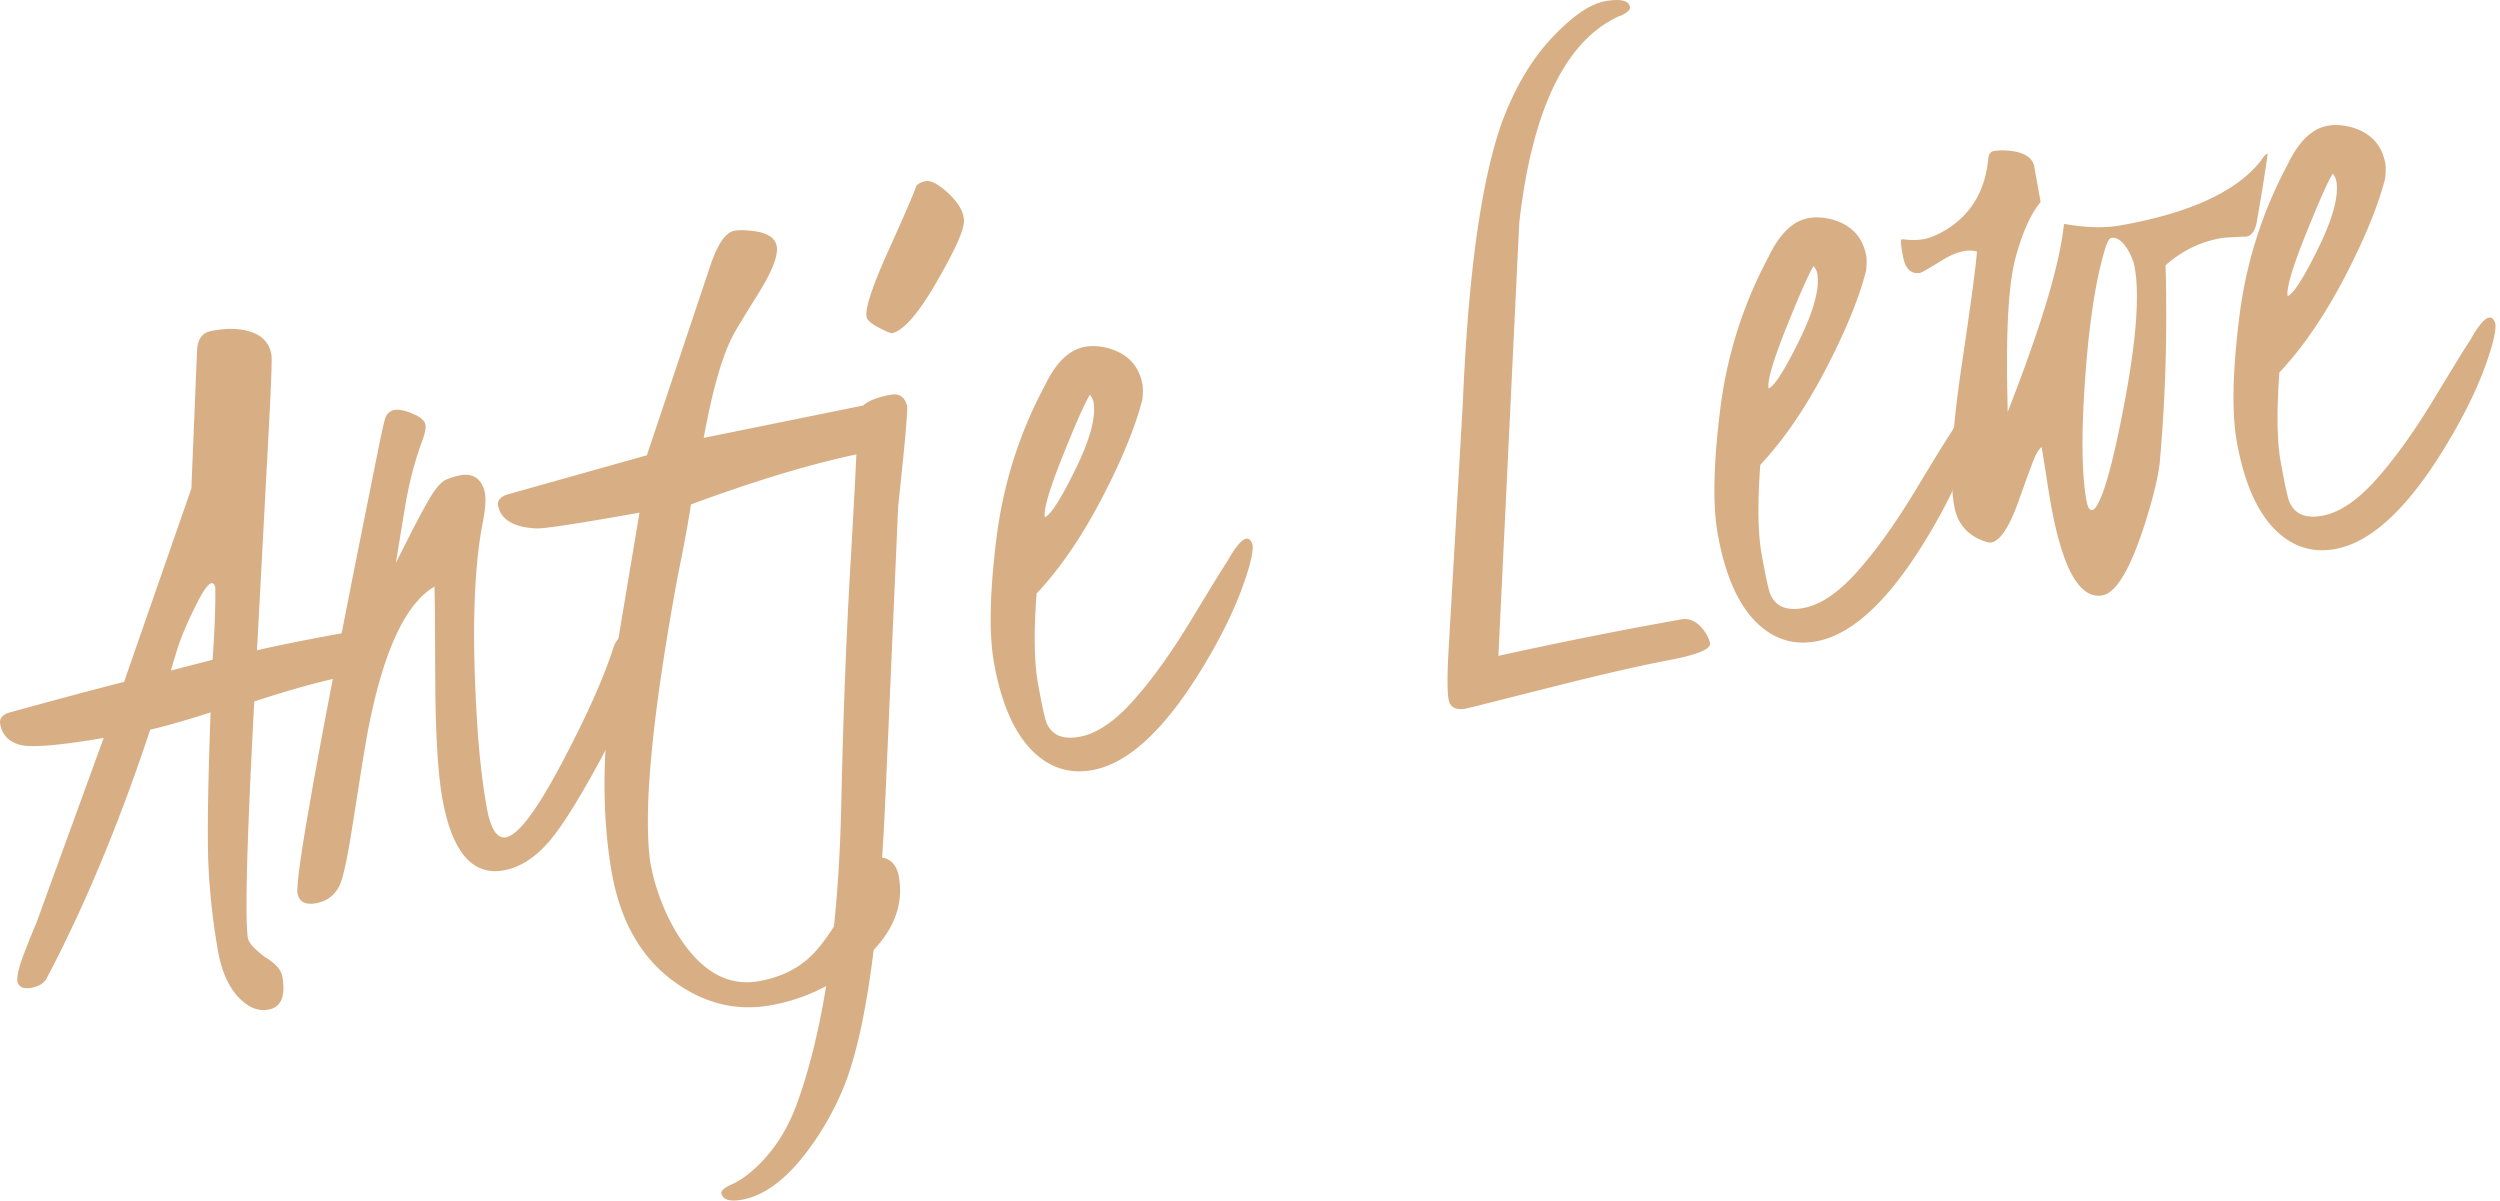
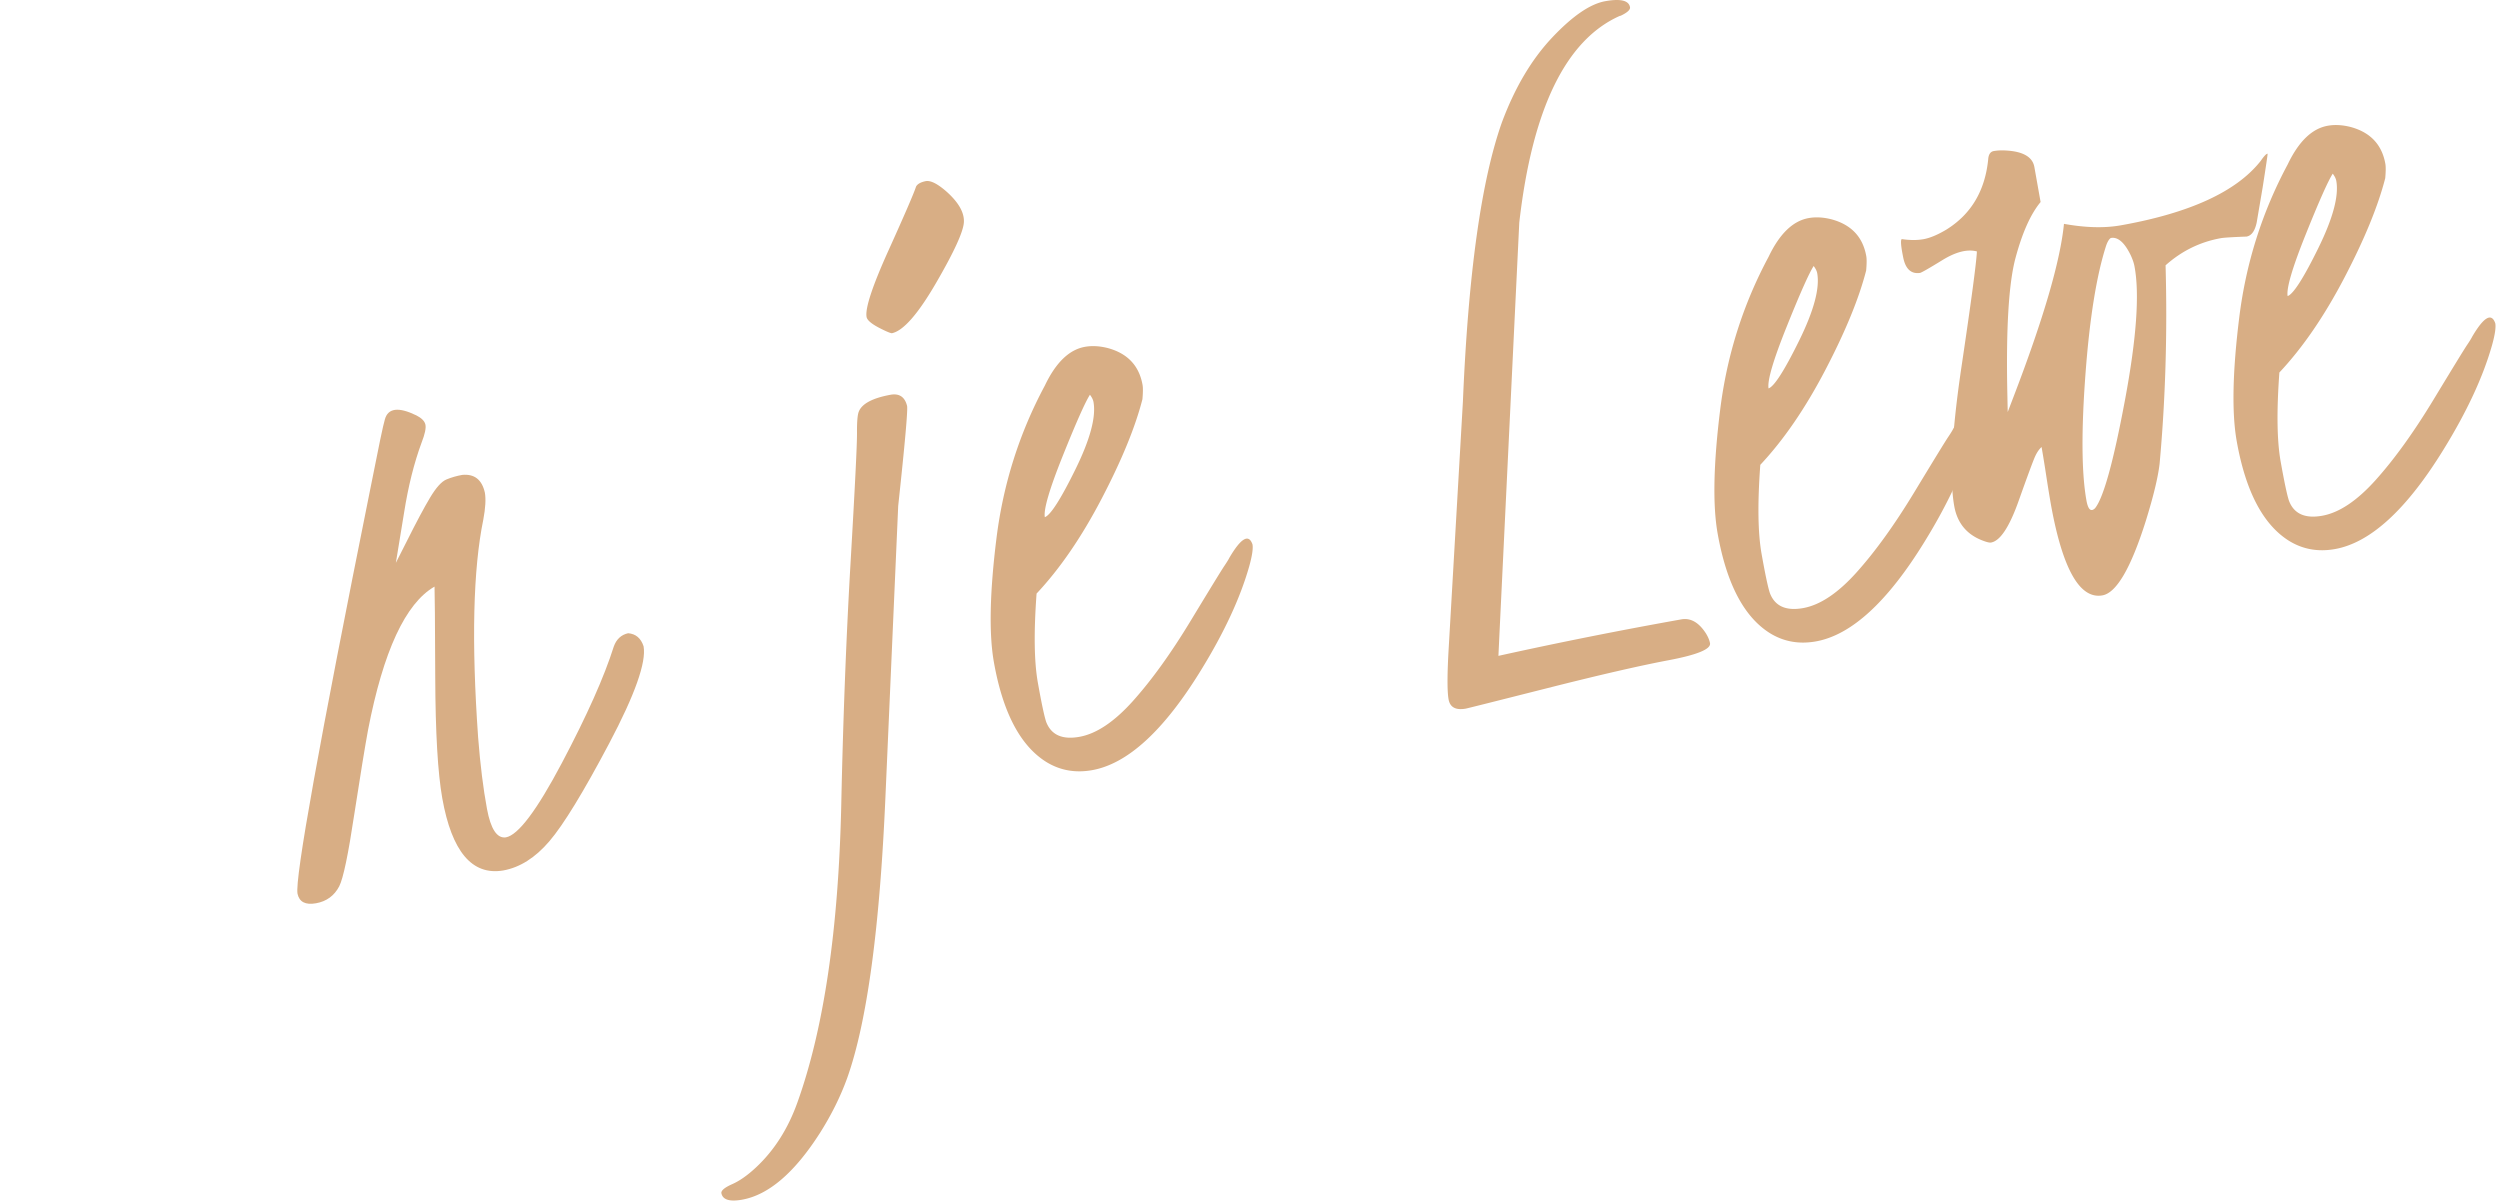
<svg xmlns="http://www.w3.org/2000/svg" xml:space="preserve" style="fill-rule:evenodd;clip-rule:evenodd;stroke-linejoin:round;stroke-miterlimit:2" viewBox="0 0 335 161">
-   <path d="M37.823 130.789c.479 2.694-.144 4.194-1.87 4.501-.942.168-1.846-.025-2.714-.577-2.062-1.355-3.407-3.798-4.035-7.33a90.38 90.38 0 0 1-1.248-10.938c-.204-3.762-.115-10.754.265-20.978-3.525 1.116-6.222 1.885-8.089 2.306-4.188 12.632-8.841 23.788-13.959 33.469-.418.609-1.11.988-2.075 1.137-.965.149-1.548-.114-1.749-.791-.13-.733.208-2.129 1.016-4.187.807-2.058 1.286-3.234 1.436-3.528l9.093-24.99c-6.01 1.024-9.76 1.329-11.251.915-1.49-.414-2.364-1.345-2.621-2.793-.117-.659.24-1.153 1.072-1.481 6.327-1.742 11.505-3.125 15.532-4.15l9.018-25.917.754-18.349c.039-1.597.665-2.514 1.878-2.752 1.212-.238 2.289-.329 3.229-.274 2.869.199 4.487 1.332 4.854 3.396.114.29-.003 3.687-.349 10.19l-1.572 29.473c3.249-.754 7.581-1.613 12.995-2.576.402-.03.927.289 1.576.957.649.667 1.106 1.632 1.371 2.896.114.868-1.433 1.64-4.643 2.317-3.209.677-7.097 1.763-11.663 3.259-.992 18.579-1.274 29.175-.845 31.79.201.67.976 1.502 2.327 2.497 1.312.781 2.068 1.617 2.267 2.508ZM23.658 87.295l-.766 2.559 5.592-1.442c.28-3.752.401-6.997.362-9.734-.325-1.144-1.129-.455-2.412 2.065s-2.208 4.704-2.776 6.552Z" style="fill:#d8ae85;fill-rule:nonzero" />
  <path d="M86.24 86.603c.381 2.14-1.155 6.476-4.607 13.007s-6.124 10.904-8.017 13.117c-1.893 2.213-3.958 3.519-6.194 3.917-4.166.697-6.885-2.529-8.157-9.677-.601-3.381-.916-8.79-.943-16.225-.028-7.436-.06-11.482-.095-12.138-3.892 2.238-6.862 8.639-8.908 19.204-.412 2.236-1.031 6.034-1.859 11.392-.796 5.308-1.463 8.495-2.002 9.563-.665 1.266-1.704 2.025-3.116 2.276-1.413.251-2.237-.176-2.475-1.282-.365-2.054 2.901-20.21 9.799-54.467 1.063-5.4 1.698-8.427 1.905-9.082.416-1.531 1.82-1.715 4.213-.551.711.36 1.119.773 1.222 1.24.103.468-.067 1.271-.512 2.41-1.01 2.74-1.791 5.86-2.342 9.358l-1.106 6.754 1.438-2.839c1.283-2.569 2.33-4.532 3.141-5.891.811-1.358 1.546-2.173 2.206-2.445.66-.272 1.362-.475 2.108-.607 1.631-.158 2.642.634 3.033 2.375.152.856.083 2.06-.208 3.613-1.367 6.646-1.598 16.38-.694 29.201.287 3.659.682 6.845 1.185 9.56.503 2.714 1.347 3.988 2.531 3.821 1.648-.293 4.152-3.619 7.513-9.98 3.361-6.36 5.675-11.552 6.943-15.575.35-.99.992-1.589 1.926-1.8 1.027.083 1.717.666 2.072 1.751Z" style="fill:#d8ae85;fill-rule:nonzero" />
-   <path d="m94.297 58.676 21.165-4.295c.434-.078.983.26 1.646 1.012.664.752 1.142 1.838 1.435 3.259.13.958-.911 1.656-3.121 2.094-6.542 1.35-14.154 3.634-22.836 6.852-.322 2.204-.91 5.398-1.764 9.581-3.406 18.484-4.641 31.234-3.704 38.25a28.233 28.233 0 0 0 3.613 9.67c3.087 5.003 6.742 7.13 10.963 6.379 3.274-.583 5.864-1.983 7.769-4.2 1.905-2.218 4.006-5.675 6.304-10.371.711-1.497 1.614-2.143 2.708-1.94 1.07.296 1.727 1.13 1.971 2.501.698 3.922-.8 7.564-4.492 10.926s-7.921 5.467-12.688 6.315c-4.766.848-9.224-.32-13.372-3.503-4.148-3.183-6.784-7.935-7.908-14.256-.756-4.247-1.074-8.881-.956-13.904.119-5.022.82-11.376 2.105-19.063l2.557-15.287c-8.213 1.461-12.814 2.165-13.806 2.113-3.053-.138-4.771-1.172-5.156-3.102-.071-.626.311-1.098 1.145-1.417l18.808-5.283 8.498-25.399c.982-2.917 2.062-4.481 3.241-4.691.472-.084 1.038-.096 1.697-.038 2.417.143 3.738.844 3.962 2.104.224 1.26-.611 3.401-2.506 6.425-1.895 3.024-3.053 4.948-3.474 5.771-1.407 2.805-2.675 7.304-3.804 13.497Z" style="fill:#d8ae85;fill-rule:nonzero" />
  <path d="M121.55 54.397c.105.591-.292 5.059-1.192 13.405l-1.711 39.012c-.763 17.62-2.468 30.162-5.117 37.627-.906 2.507-2.136 4.983-3.69 7.429-3.392 5.295-6.862 8.258-10.408 8.889-1.687.3-2.611.001-2.771-.898-.021-.349.465-.745 1.46-1.187.995-.442 2.048-1.181 3.16-2.218 2.468-2.294 4.336-5.231 5.603-8.811 3.514-9.854 5.461-23.049 5.841-39.585.244-11.611.66-22.48 1.248-32.608.589-10.127.877-15.931.866-17.412-.012-1.48.066-2.434.233-2.861.419-1.091 1.875-1.857 4.37-2.301 1.116-.155 1.819.351 2.108 1.519Zm-2.04-9.745c-.205-.007-.757-.24-1.656-.699-1.079-.558-1.657-1.052-1.733-1.48-.206-1.155.776-4.134 2.946-8.936 2.171-4.802 3.399-7.647 3.686-8.537.182-.342.605-.583 1.268-.723s1.619.341 2.867 1.444c1.592 1.439 2.349 2.795 2.272 4.067-.077 1.272-1.324 3.989-3.741 8.15-2.417 4.161-4.386 6.399-5.909 6.714ZM140.006 69.3c.766-.269 2.134-2.406 4.104-6.412 1.97-4.006 2.776-7.013 2.419-9.02-.053-.298-.212-.622-.477-.971-.637.994-1.849 3.72-3.637 8.178-1.788 4.459-2.591 7.2-2.409 8.225Zm24.727 5.445c1.563-2.656 2.596-3.254 3.1-1.794.099.558-.046 1.535-.436 2.932-1.201 4.242-3.365 8.899-6.493 13.97-4.951 8.053-9.805 12.502-14.562 13.348-2.254.401-4.305.033-6.151-1.105-3.475-2.18-5.81-6.629-7.006-13.348-.676-3.8-.562-9.337.342-16.611.904-7.273 3.067-14.1 6.489-20.479 1.468-3.08 3.258-4.808 5.368-5.183.954-.17 1.986-.112 3.097.175 2.625.723 4.166 2.365 4.622 4.926.068.385.063 1.024-.016 1.919-.957 3.738-2.779 8.18-5.465 13.327s-5.593 9.386-8.72 12.717c-.38 5.177-.324 9.153.17 11.928.494 2.775.868 4.536 1.123 5.284.673 1.73 2.153 2.392 4.438 1.985 2.285-.406 4.683-2.011 7.194-4.815 2.511-2.803 5.083-6.376 7.715-10.721 2.633-4.344 4.134-6.791 4.504-7.341.37-.55.599-.922.687-1.114ZM201.254 16.402c1.725-4.635 3.958-8.41 6.697-11.327C210.69 2.159 213.08.519 215.12.157c2.04-.363 3.14-.095 3.3.804.061.342-.357.725-1.253 1.15l-.117.021c-7.238 3.225-11.727 12.46-13.467 27.703-.169 3.491-.645 13.34-1.425 29.549l-1.253 26.014-.115 2.487a610.753 610.753 0 0 1 24.506-4.889c1.256-.223 2.36.412 3.314 1.905.287.476.466.911.536 1.305.1.793-1.759 1.549-5.577 2.269-3.818.72-9.25 1.971-16.297 3.755-7.048 1.783-10.665 2.692-10.853 2.725-1.349.24-2.119-.175-2.31-1.245-.19-1.07-.187-3.31.009-6.721l1.423-24.673.488-8.483c.715-17.131 2.457-29.607 5.225-37.431ZM236.986 52.048c.765-.269 2.133-2.406 4.103-6.412 1.97-4.006 2.776-7.012 2.419-9.019-.053-.298-.212-.622-.477-.972-.636.994-1.848 3.721-3.636 8.179-1.789 4.458-2.591 7.199-2.409 8.224Zm24.727 5.446c1.562-2.657 2.595-3.255 3.099-1.795.099.558-.046 1.535-.435 2.932-1.201 4.242-3.365 8.899-6.493 13.971-4.951 8.052-9.806 12.501-14.563 13.348-2.254.4-4.304.032-6.151-1.106-3.475-2.18-5.81-6.629-7.005-13.347-.676-3.8-.562-9.337.342-16.611.904-7.274 3.066-14.1 6.488-20.479 1.469-3.081 3.258-4.809 5.369-5.184.954-.17 1.986-.111 3.096.176 2.626.722 4.167 2.364 4.622 4.926.069.384.063 1.024-.015 1.918-.958 3.738-2.78 8.181-5.466 13.327-2.685 5.147-5.592 9.386-8.72 12.718-.38 5.176-.323 9.152.171 11.927.493 2.776.868 4.537 1.123 5.284.673 1.73 2.152 2.392 4.437 1.986 2.286-.407 4.684-2.012 7.194-4.815 2.511-2.803 5.083-6.377 7.716-10.721 2.632-4.344 4.134-6.791 4.504-7.342.37-.55.599-.921.687-1.113Z" style="fill:#d8ae85;fill-rule:nonzero" />
  <path d="M254.836 32.038c1.081.161 2.053.165 2.916.012.863-.154 1.88-.58 3.051-1.277 3.317-2.057 5.188-5.19 5.613-9.399.044-.674.294-1.052.75-1.133a6.87 6.87 0 0 1 1.55-.077c2.35.112 3.647.852 3.89 2.222l.834 4.687c-1.334 1.606-2.457 4.113-3.369 7.521-.911 3.408-1.273 9.51-1.084 18.308l.047 2.31.787-2.058c4.01-10.457 6.26-18.176 6.75-23.157 2.885.522 5.426.588 7.623.197 9.259-1.647 15.506-4.525 18.741-8.633.451-.654.758-.974.923-.959.015.086-.205 1.582-.659 4.489l-.801 4.713c-.241 1.147-.695 1.779-1.362 1.898-1.889.071-3.03.142-3.423.211-2.785.496-5.261 1.709-7.427 3.64.25 9.14-.016 17.997-.798 26.57-.205 1.803-.822 4.363-1.851 7.681-1.993 6.316-3.931 9.642-5.815 9.977-3.019.537-5.31-3.471-6.873-12.025a200.18 200.18 0 0 1-.661-4.055 196.962 196.962 0 0 0-.615-3.799c-.315.277-.597.681-.847 1.211-.249.53-.995 2.539-2.236 6.028-1.241 3.488-2.47 5.341-3.686 5.557-.196.035-.533-.038-1.01-.218-2.207-.8-3.515-2.355-3.926-4.667-.655-3.681-.329-9.921.98-18.72 1.308-8.799 1.993-13.933 2.056-15.401-1.274-.336-2.814.051-4.62 1.161-1.806 1.111-2.807 1.683-3.003 1.718-1.184.167-1.933-.516-2.247-2.05-.313-1.535-.379-2.362-.198-2.483Zm24.744 35.009c.22 1.241.607 1.592 1.158 1.053 1.128-1.393 2.465-6.223 4.009-14.491 1.545-8.267 1.97-14.238 1.276-17.912-.076-.428-.246-.927-.509-1.499-.83-1.707-1.716-2.476-2.657-2.309-.22.127-.426.451-.617.971-1.307 4.03-2.238 9.826-2.796 17.387-.557 7.562-.512 13.162.136 16.8ZM306.543 39.675c.765-.269 2.133-2.406 4.103-6.412 1.97-4.006 2.776-7.012 2.419-9.019-.053-.299-.212-.623-.477-.972-.636.994-1.849 3.72-3.637 8.178-1.788 4.459-2.591 7.2-2.408 8.225Zm24.727 5.445c1.562-2.656 2.595-3.254 3.099-1.794.099.558-.046 1.535-.436 2.932-1.2 4.242-3.365 8.899-6.493 13.971-4.951 8.052-9.805 12.501-14.562 13.347-2.254.401-4.304.033-6.151-1.105-3.475-2.18-5.81-6.629-7.005-13.347-.676-3.801-.562-9.338.342-16.611.904-7.274 3.066-14.101 6.488-20.48 1.469-3.08 3.258-4.808 5.369-5.183.954-.17 1.986-.111 3.096.175 2.626.723 4.166 2.365 4.622 4.926.068.385.063 1.024-.015 1.919-.958 3.738-2.78 8.18-5.466 13.327-2.686 5.147-5.592 9.386-8.72 12.717-.38 5.177-.323 9.153.17 11.928.494 2.775.869 4.536 1.124 5.284.673 1.73 2.152 2.392 4.437 1.985 2.285-.406 4.683-2.011 7.194-4.814 2.511-2.804 5.083-6.377 7.716-10.721 2.632-4.345 4.134-6.792 4.504-7.342.37-.55.599-.921.687-1.114Z" style="fill:#d8ae85;fill-rule:nonzero" />
</svg>